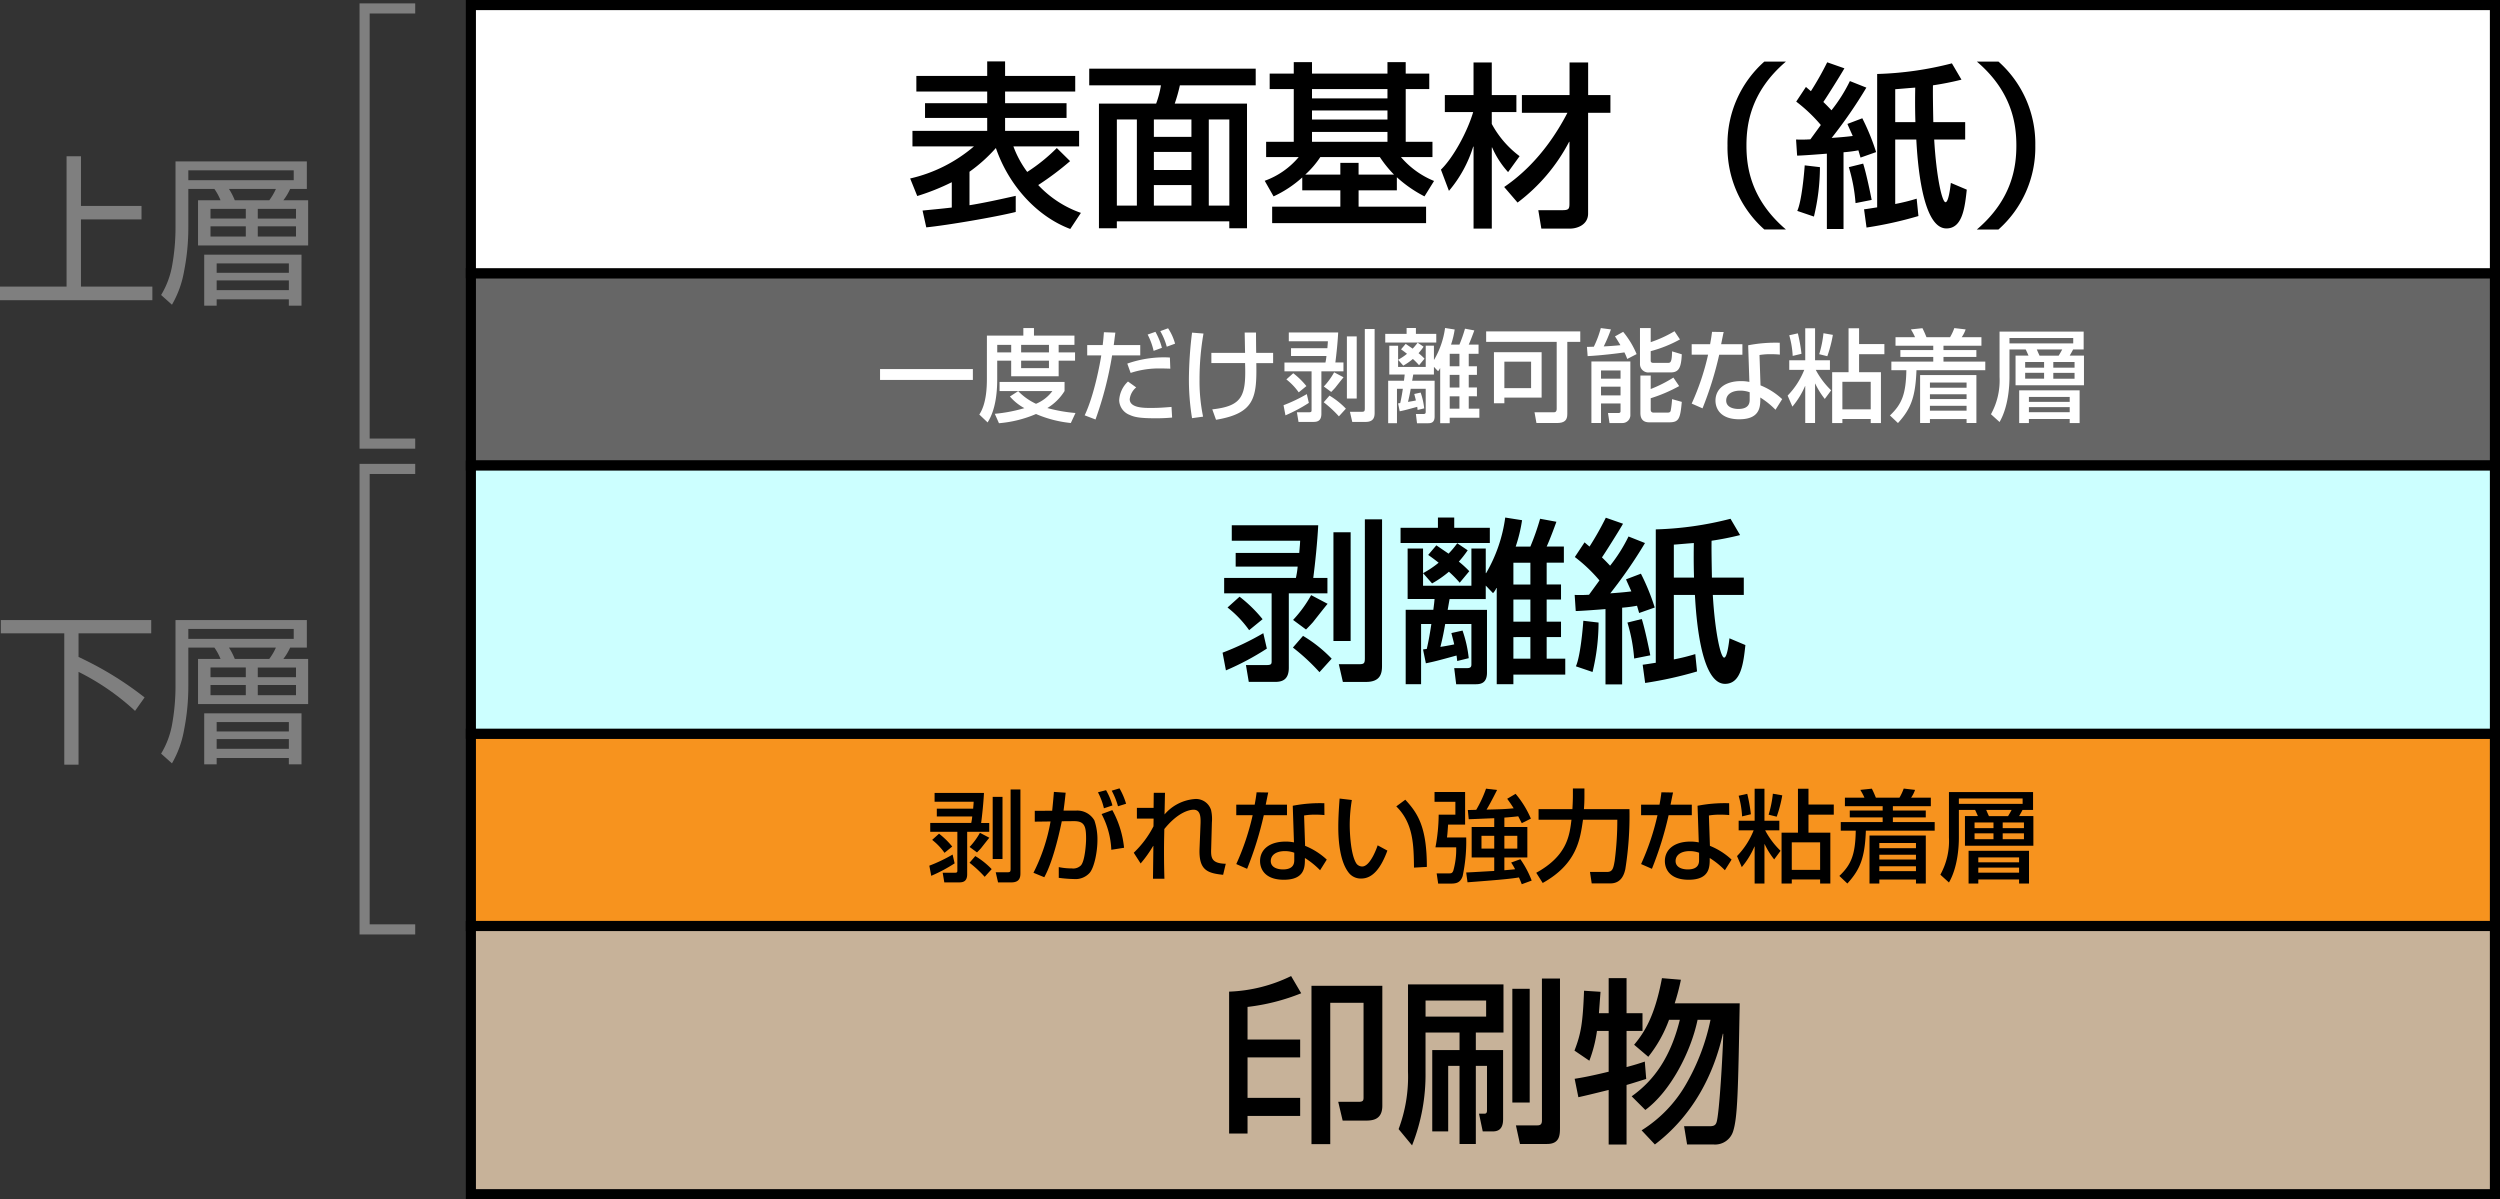
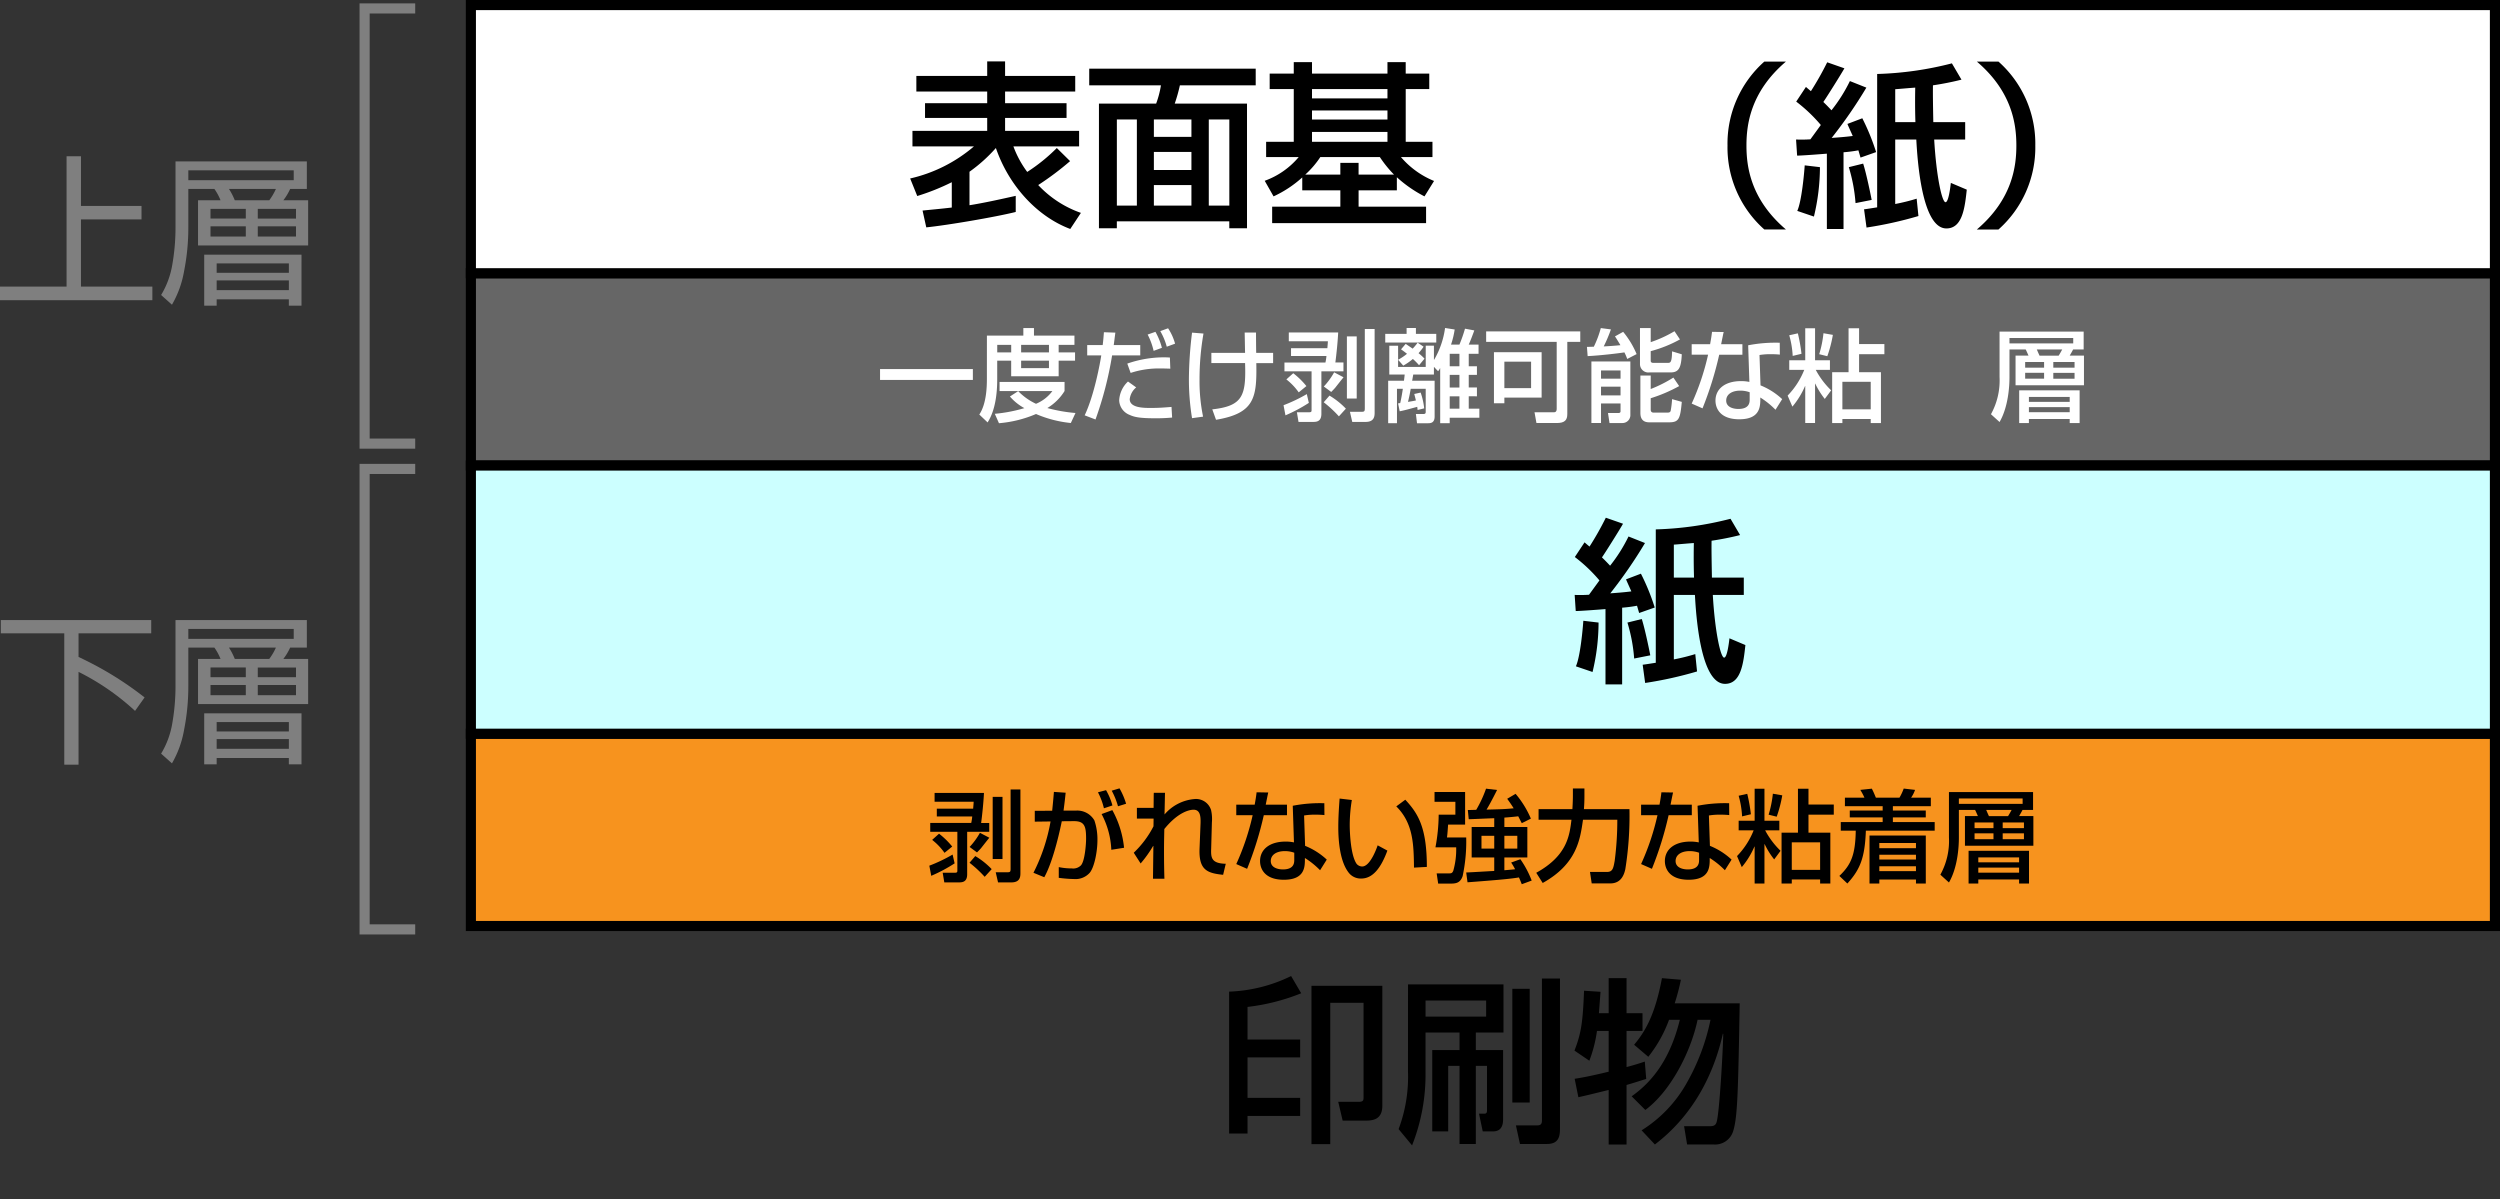
<svg xmlns="http://www.w3.org/2000/svg" viewBox="0 0 494.055 237">
  <rect x="0" y="0" width="494.055" height="237" fill="#333333" stroke="none" />
  <defs>
    <style>
      .cls-1 {
        fill: #666;
      }

      .cls-1, .cls-2, .cls-3, .cls-4, .cls-5 {
        stroke: #000;
      }

      .cls-1, .cls-2, .cls-3, .cls-4, .cls-5, .cls-7 {
        stroke-miterlimit: 10;
        stroke-width: 2px;
      }

      .cls-2 {
        fill: #f7931e;
      }

      .cls-3 {
        fill: #c7b299;
      }

      .cls-4 {
        fill: #cff;
      }

      .cls-5, .cls-8 {
        fill: #fff;
      }

      .cls-6 {
        fill: #7f7f7f;
      }

      .cls-7 {
        fill: none;
        stroke: #7f7f7f;
      }
    </style>
  </defs>
  <title>mekakushi-seal_2</title>
  <g id="イラスト">
    <rect class="cls-1" x="93.055" y="54" width="400" height="38" />
    <rect class="cls-2" x="93.055" y="145" width="400" height="38" />
-     <rect class="cls-3" x="93.055" y="183" width="400" height="53" />
    <rect class="cls-4" x="93.055" y="92" width="400" height="53" />
    <rect class="cls-5" x="93.055" y="1" width="400" height="53" />
  </g>
  <g id="テキストOL">
    <g>
      <path class="cls-6" d="M38.944,58.529H50.911v2.656H38.944V74.464H53.056v2.688H22.945V74.464H36.1V48.706h2.848Z" transform="translate(-22.945 -17.831)" />
      <path class="cls-6" d="M83.583,49.73V55.17H80.288a11.2,11.2,0,0,1-1.345,2.239h4.9v8.928H62.081V57.409h4.447a10.841,10.841,0,0,0-1.216-2.239H60.161v7.551a43.848,43.848,0,0,1-.832,8.672,20.038,20.038,0,0,1-2.4,6.655l-2.145-1.92A16.884,16.884,0,0,0,56.93,70.5a42.493,42.493,0,0,0,.7-7.776V49.73Zm-2.592,1.76H60.161v1.951h20.83Zm1.536,26.75h-2.5V76.992H65.761V78.24H63.3V68.161h19.23ZM71.521,59.105H64.545v1.92h6.976Zm0,3.456H64.545v2.016h6.976Zm8.511,7.327H65.761v1.855H80.031Zm0,3.359H65.761v1.92H80.031ZM76.16,57.409a11.643,11.643,0,0,0,1.312-2.239H68.192a13.366,13.366,0,0,1,1.152,2.239Zm5.279,1.7H73.888v1.92h7.552Zm0,3.456H73.888v2.016h7.552Z" transform="translate(-22.945 -17.831)" />
    </g>
    <polyline class="cls-7" points="82.055 1.669 72.055 1.669 72.055 87.669 82.055 87.669" />
    <g>
      <path class="cls-6" d="M52.831,140.368v2.623H38.465v4.672a66.163,66.163,0,0,1,13.055,8l-1.888,2.655a47.927,47.927,0,0,0-11.167-7.711v18.334H35.648v-25.95H23.105v-2.623Z" transform="translate(-22.945 -17.831)" />
      <path class="cls-6" d="M83.583,140.368v5.439H80.288a11.2,11.2,0,0,1-1.345,2.239h4.9v8.928H62.081v-8.928h4.447a10.841,10.841,0,0,0-1.216-2.239H60.161v7.551a43.848,43.848,0,0,1-.832,8.672,20.038,20.038,0,0,1-2.4,6.655l-2.145-1.92a16.884,16.884,0,0,0,2.145-5.631,42.493,42.493,0,0,0,.7-7.776v-12.99Zm-2.592,1.76H60.161v1.951h20.83Zm1.536,26.75h-2.5V167.63H65.761v1.248H63.3V158.8h19.23ZM71.521,149.743H64.545v1.92h6.976Zm0,3.456H64.545v2.016h6.976Zm8.511,7.327H65.761v1.855H80.031Zm0,3.359H65.761v1.92H80.031ZM76.16,148.047a11.643,11.643,0,0,0,1.312-2.239H68.192a13.366,13.366,0,0,1,1.152,2.239Zm5.279,1.7H73.888v1.92h7.552Zm0,3.456H73.888v2.016h7.552Z" transform="translate(-22.945 -17.831)" />
    </g>
    <polyline class="cls-7" points="82.055 92.669 72.055 92.669 72.055 183.669 82.055 183.669" />
    <g>
      <path d="M206.6,188.91a30.845,30.845,0,0,0,4.6-2.2l.4,1.74a30.494,30.494,0,0,1-4.621,2.461Zm1.48-9.722v-1.54h7.182c.06-.78.079-.86.1-1.381h-7.722v-1.74H217.4c-.1,1.961-.34,4.281-.56,5.941h1.6v1.74h-4.361v8.4c0,1.32-.7,1.6-1.52,1.6h-3l-.319-1.9h2.32c.54,0,.58-.12.58-.439v-7.662h-5.36v-1.74h8.1a9.639,9.639,0,0,0,.2-1.28Zm1.521,7.182a12.072,12.072,0,0,0-2.441-2.561l1.361-1.221a15.557,15.557,0,0,1,2.6,2.541Zm7.941,4.741a23.119,23.119,0,0,0-3-2.781l1.14-1.32a15.477,15.477,0,0,1,3.241,2.581Zm-2.98-5.9a13.863,13.863,0,0,0,2.04-2.8l1.86.98c-.279.319-1.42,1.78-1.66,2.08-.32.36-.561.6-.78.82Zm6.5,2.38h-1.94V175.308h1.94Zm3.541,2.821c0,.84-.181,1.8-1.8,1.8h-2.621l-.46-2h2.24c.6,0,.7-.08.7-.681V173.848h1.94Z" transform="translate(-22.945 -17.831)" />
      <path d="M233.542,174.487c-.18,1.761-.3,2.641-.42,3.541h2.4a3.906,3.906,0,0,1,3.7,1.94,11.555,11.555,0,0,1,.6,3.9c0,2.3-.62,5.361-1.521,6.441a3.765,3.765,0,0,1-3.1,1.24,26.26,26.26,0,0,1-3.021-.239V189.19a12.551,12.551,0,0,0,2.58.26,2.151,2.151,0,0,0,1.8-.6c.8-.88,1.021-4.321,1.021-5.261,0-2.5-.3-3.521-2.521-3.481l-2.281.021c-.18.9-1.56,7.661-3.46,11.063l-2.141-.881a36.294,36.294,0,0,0,3.381-10.142l-3.12.04v-2.141l3.439-.021c.2-1.92.261-2.721.341-3.721Zm7.562,3.081a13.246,13.246,0,0,0-1.18-3.161l1.6-.42a12.54,12.54,0,0,1,1.261,3.021Zm1.461,8.2a16.543,16.543,0,0,0-1.921-7.062l2.12-.78a19.373,19.373,0,0,1,2.32,7.442Zm1.32-8.6a14.69,14.69,0,0,0-1.24-3.081l1.54-.46a14.2,14.2,0,0,1,1.3,3.041Z" transform="translate(-22.945 -17.831)" />
      <path d="M250.941,175.268c0-.18,0-.34.02-.76h2.221c-.02.2-.02.6-.1,4.28a8.742,8.742,0,0,1,6.1-3.061,3.122,3.122,0,0,1,3.1,2.2,8.119,8.119,0,0,1,.159,2.461l-.139,5.081c-.061,1.761-.061,3,2.88,3.061l-.521,2.181c-3.221-.32-4.82-1-4.66-5.181l.2-5.021c.041-1.32-.06-2.66-1.38-2.66-.94,0-3.181.6-5.781,3.82-.021,1.221-.06,2.44-.06,4.261,0,2.461.039,4.241.08,5.562H250.8l.079-6.462-.039-.04a23.436,23.436,0,0,1-2.48,3.481L247,186.35a19.548,19.548,0,0,0,3.9-5.221l.021-1.521h-3.3v-2.12h3.3Z" transform="translate(-22.945 -17.831)" />
      <path d="M273.582,174.447c-.04.1-.34,1.6-.5,2.4h4.2v2.081H272.7a68.439,68.439,0,0,1-3.3,10.6l-2.141-.939a48.894,48.894,0,0,0,3.241-9.662h-3.241v-2.081H270.9c.181-1,.261-1.48.38-2.44Zm11.1,4.461a16.888,16.888,0,0,0-1.721-.08,13.11,13.11,0,0,0-2.3.16l.2,6a13.823,13.823,0,0,1,4.281,2.721l-1.32,2.1a16.308,16.308,0,0,0-3-2.42v.18c0,1.561,0,4.121-4.162,4.121-3.9,0-4.7-2.3-4.7-3.681,0-2.341,1.921-3.861,5.041-3.861a7.629,7.629,0,0,1,1.66.16l-.239-7.241a28.114,28.114,0,0,1,6.24-.5Zm-5.962,7.441a5.4,5.4,0,0,0-1.859-.319c-1.66,0-2.781.74-2.781,1.96,0,1.4,1.58,1.66,2.4,1.66,2.24,0,2.24-1.36,2.24-1.9Z" transform="translate(-22.945 -17.831)" />
      <path d="M290.1,175.928a30.981,30.981,0,0,0-.42,4.841c0,1.921.24,6.222,1.38,7.8a1.458,1.458,0,0,0,1.08.5c1.661,0,2.981-3.94,3.062-4.181l1.92,1.04c-1.26,3.421-2.881,5.521-5.161,5.521a3,3,0,0,1-2.421-1.08c-1.78-2.181-2.12-6.262-2.12-9.082,0-2.16.18-4.581.26-5.642Zm12.282,13.363c-.06-4.5-.12-8.763-3.5-12.1l1.781-1.32c2.5,2.7,4.26,5.421,4.26,13.282Z" transform="translate(-22.945 -17.831)" />
      <path d="M306.44,174.348h6.042v6.441h-3.361c-.12,1.74-.141,1.94-.221,2.54h3.8a32.849,32.849,0,0,1-.7,7.622c-.5,1.5-1.5,1.5-2.6,1.5H307.16l-.3-2.021h2.4c.439,0,.66,0,.88-.5a15.382,15.382,0,0,0,.58-4.641h-4.1a36.022,36.022,0,0,0,.64-6.462h3.3v-2.54H306.44Zm11.8,5.181c-.74.021-4.2.181-5.041.2l-.181-1.82c.4,0,1.041-.021,1.66-.04a23.484,23.484,0,0,0,1.941-4.181l2.18.26c-1.02,2.04-1.66,3.181-2.08,3.881,3.16-.08,3.761-.1,5.361-.26-.439-.7-.8-1.221-1.28-1.881l1.66-.98a19.214,19.214,0,0,1,3.021,4.9l-1.8.9-.7-1.36c-.76.1-1.94.2-2.74.26v1.86h4.541v6.021h-4.541v2.521c.5-.04,1.479-.12,2.119-.2a11.452,11.452,0,0,0-.779-1.32l1.82-.66a19.176,19.176,0,0,1,2.24,4.222l-1.961.72c-.219-.561-.359-.9-.56-1.34-1.341.22-2.94.42-10.162.96l-.26-1.94c.8-.021,4.641-.26,5.541-.3V187.29h-4.461v-6.021h4.461Zm-2.521,3.48v2.521h2.521v-2.521Zm4.521,0v2.521H322.8v-2.521Z" transform="translate(-22.945 -17.831)" />
      <path d="M326.541,190.311c6.1-3.36,6.581-7.341,6.961-10.482H327v-2.1h6.682c.021-.221.1-1.641.1-2.641v-1.44h2.28v1.54c0,.96-.04,1.761-.1,2.541h9a66.912,66.912,0,0,1-.82,11.882c-.18.761-.66,2.8-2.941,2.8h-3.7l-.34-2.261H340.5c1.141,0,1.279-.72,1.54-2.18a62.051,62.051,0,0,0,.521-8.143h-6.781c-.561,3.921-1.221,8.742-7.963,12.5Z" transform="translate(-22.945 -17.831)" />
      <path d="M353.582,174.447c-.04.1-.34,1.6-.5,2.4h4.2v2.081H352.7a68.439,68.439,0,0,1-3.3,10.6l-2.141-.939a48.894,48.894,0,0,0,3.241-9.662h-3.241v-2.081H350.9c.181-1,.261-1.48.38-2.44Zm11.1,4.461a16.888,16.888,0,0,0-1.721-.08,13.11,13.11,0,0,0-2.3.16l.2,6a13.823,13.823,0,0,1,4.281,2.721l-1.32,2.1a16.308,16.308,0,0,0-3-2.42v.18c0,1.561,0,4.121-4.162,4.121-3.9,0-4.7-2.3-4.7-3.681,0-2.341,1.921-3.861,5.041-3.861a7.629,7.629,0,0,1,1.66.16l-.239-7.241a28.114,28.114,0,0,1,6.24-.5Zm-5.962,7.441a5.4,5.4,0,0,0-1.859-.319c-1.66,0-2.781.74-2.781,1.96,0,1.4,1.58,1.66,2.4,1.66,2.24,0,2.24-1.36,2.24-1.9Z" transform="translate(-22.945 -17.831)" />
      <path d="M369.7,185.13h-.04a16.224,16.224,0,0,1-2.5,4.061l-.939-2.181a15.477,15.477,0,0,0,3.281-5.081h-2.961v-1.9h3.16v-6.321h1.94v6.321h2.94v1.9h-2.8a16.011,16.011,0,0,0,3.041,4.041l-1.26,1.7a15.308,15.308,0,0,1-1.881-3.021h-.04v7.782H369.7Zm-1.46-10.423a33.272,33.272,0,0,1,.72,4.041l-1.74.42a18.111,18.111,0,0,0-.68-4.08Zm6.921.3a25.39,25.39,0,0,1-1.1,4.221l-1.6-.4a21.513,21.513,0,0,0,.841-4.141Zm3.1-1.3h2.08v3.121h5v2h-5v3.561h4.32v10.043h-2.02v-.8h-5.6v.8h-2.021V182.389h3.241Zm-1.221,10.582v5.441h5.6v-5.441Z" transform="translate(-22.945 -17.831)" />
      <path d="M387.541,175.468H391.4a11.725,11.725,0,0,0-.82-1.54l2.279-.24c.261.479.66,1.42.8,1.78h4.661a10.265,10.265,0,0,0,.84-1.8l2.241.261a6.2,6.2,0,0,1-.781,1.54h3.9v1.681h-7.5v.859h6.5v1.36h-6.5v.921h8.262v1.7h-13.6c-.2,5.281-1.08,7.621-3.66,10.442l-1.581-1.5c2.341-2.22,3.161-4.2,3.241-8.941h-2.961v-1.7H395v-.921h-6.5v-1.36H395v-.859h-7.461Zm15.983,7.481v9.482h-1.94v-.78h-7.242v.78H392.4v-9.482Zm-9.183,1.48v1.021h7.242V184.43Zm0,2.32v.94h7.242v-.94Zm0,2.28v.961h7.242v-.961Z" transform="translate(-22.945 -17.831)" />
      <path d="M408.1,174.367h16.623v3.521h-2.08c-.121.24-.42.78-.681,1.221h2.821v5.861H411.262v-5.861h2.561c-.381-.86-.42-.96-.561-1.221h-3.2v5.462c0,1.88-.24,5.9-1.96,8.882l-1.7-1.541a13.807,13.807,0,0,0,1.7-7.341Zm1.96,1.261v1.06h12.6v-1.06Zm13.862,10.342v6.462h-1.96v-.8H413.9v.8h-1.92V185.97Zm-10.762-5.6v1.12h3.74v-1.12Zm0,2.14v1.16h3.74v-1.16Zm.74,4.762v.979h8.062v-.979Zm0,2.021v1h8.062v-1Zm1.561-11.4c.3.7.34.78.539,1.221h3.781c.16-.24.561-.94.7-1.221Zm3.26,2.481v1.12h4.2v-1.12Zm0,2.14v1.16h4.2v-1.16Z" transform="translate(-22.945 -17.831)" />
    </g>
    <g>
      <path d="M269.486,241.84h-3.641V213.8a30.268,30.268,0,0,0,12.252-3.08l1.994,3.4a40.786,40.786,0,0,1-10.605,2.7v6.44h10.4v3.535h-10.4V234.8h10.4v3.57h-10.4Zm26.638-29.193v23.7c0,2.94-2.171,2.94-3.466,2.94h-4.375l-.875-3.71h4.025c.945,0,.98-.315.98-.945V216.007h-6.581v27.933h-3.71V212.646Z" transform="translate(-22.945 -17.831)" />
      <path d="M301.2,212.366h18.867v9.521H314.6v3.465h5.391v13.477c0,.806,0,2.591-1.994,2.591h-2.031l-.734-3.5h1.085c.42,0,.49-.314.49-.63v-8.821H314.6v15.438h-3.22V228.468h-2.24V241.42h-3.15V225.353h5.391v-3.465h-6.721v7.806A37.944,37.944,0,0,1,302,244.185l-2.66-3.22a29.382,29.382,0,0,0,1.854-11.377Zm3.466,3.186v3.186h11.972v-3.186Zm17.151-2.311h3.431v22.473h-3.431Zm5.846-2.03h3.57v29.368c0,1.471,0,3.326-2.555,3.326h-5.355l-.8-3.676h4.27c.735,0,.875-.42.875-1.015Z" transform="translate(-22.945 -17.831)" />
      <path d="M338.541,221.572a26.5,26.5,0,0,1-1.506,5.881l-2.939-2c1.295-3.36,1.645-5.426,1.891-11.831l3.255.21-.315,4.235h1.926v-6.931h3.535v6.931h3.15v3.5h-3.15v7.141c1.82-.489,2.45-.7,3.605-1.085l.279,3.431c-2.275.7-2.765.875-3.885,1.19V244.01h-3.535V233.229c-3.4.84-4.551,1.12-5.986,1.436l-.734-3.641c1.33-.21,2.975-.49,6.721-1.4v-8.051Zm8.82,19.638a25.983,25.983,0,0,0,8.892-9.312,42.444,42.444,0,0,0,4.726-12.531h-2.556c-1.33,6.371-5.355,14.142-10.325,17.817l-2.7-2.7c4.515-3.186,7.735-7.876,9.521-15.122h-2.136a25.894,25.894,0,0,1-4.1,7.315l-2.8-2.38c2.1-2.521,4.1-5.705,5.5-13.161l3.746.314a43.6,43.6,0,0,1-1.225,4.656h12.846c-.314,17.432-.42,22.507-1.295,25.272a3.732,3.732,0,0,1-3.886,2.625h-5.216l-.595-3.605h4.8c.77,0,1.365,0,1.609-.77.561-1.575,1.261-13.932,1.33-17.467l-.069-.07c-1.82,8.19-5.985,16.241-13.441,21.912Z" transform="translate(-22.945 -17.831)" />
    </g>
    <g>
-       <path d="M264.551,146.814a54.154,54.154,0,0,0,8.051-3.851l.7,3.045a53.357,53.357,0,0,1-8.086,4.306Zm2.59-17.012v-2.7h12.566c.105-1.365.141-1.506.176-2.416H266.371v-3.045h17.082c-.176,3.431-.6,7.491-.98,10.4h2.8v3.045h-7.631v14.7c0,2.311-1.226,2.8-2.661,2.8H269.73l-.56-3.325h4.061c.945,0,1.015-.21,1.015-.771V135.088h-9.381v-3.045h14.177a16.948,16.948,0,0,0,.351-2.24Zm2.66,12.566a21.177,21.177,0,0,0-4.27-4.48l2.38-2.136a27.224,27.224,0,0,1,4.55,4.445Zm13.9,8.3a40.455,40.455,0,0,0-5.25-4.866l2-2.31A27.038,27.038,0,0,1,286.113,148Zm-5.215-10.326a24.375,24.375,0,0,0,3.57-4.9l3.255,1.715c-.489.56-2.485,3.115-2.905,3.641-.561.63-.98,1.05-1.365,1.435Zm11.376,4.165h-3.4V123.012h3.4Zm6.2,4.936c0,1.47-.315,3.15-3.15,3.15h-4.585l-.8-3.5h3.92c1.05,0,1.225-.141,1.225-1.19V120.456h3.4Z" transform="translate(-22.945 -17.831)" />
-       <path d="M304.171,131.1a18.915,18.915,0,0,0,3.081-2.065c-1.156-.91-1.436-1.085-2.066-1.54L306.8,125.6l2.414,1.646a18.385,18.385,0,0,0,1.751-2.1H299.726v-3.01h7.386v-2.03h3.221v2.03h7.035v3.01h-6.405v.07l2.03,1.365a21.389,21.389,0,0,1-1.75,2.24,19.91,19.91,0,0,1,2.064,1.891l-1.89,2.274a21.935,21.935,0,0,0-2.136-2.17,20.938,20.938,0,0,1-3.325,2.311l-1.785-2.03v2.485h9.556v-7.351h2.836V131.1h.07a29.674,29.674,0,0,0,3.779-10.991l3.326.525a29.9,29.9,0,0,1-1.26,5.215h2.9a48.542,48.542,0,0,0,1.926-5.5l3.221.595c-.28.806-1.365,3.711-1.926,4.9H332v3.186h-3.4v4.306h2.836v2.976H328.6v4.375h2.836v3.046H328.6V148h3.676v3.15H322.023v1.891h-3.291V134.038h-.07a3.721,3.721,0,0,1-.664,1.015l-1.436-1.5v2.66h-7.141c-.07.315-.315,1.785-.385,2.136h7.771v12.391c0,2.03-1.155,2.311-2.206,2.311h-3.885l-.385-3.186h2.555c.771,0,.84-.35.84-.735v-7.98h-5.18c-.245,1.4-.455,2.556-.945,4.516.07,0,1.785-.28,2.73-.49-.141-.665-.245-.98-.561-2.24l2.205-.49A24.083,24.083,0,0,1,313.2,147.9l-2.275.56c-.069-.524-.069-.7-.14-1.085-3.955,1.085-4.376,1.19-6.057,1.54l-.56-2.729a5.906,5.906,0,0,1,.735-.105c.385-1.646.665-3.29.91-4.936h-2.03v11.9H300.74v-14.7H306.2c.141-1.016.21-1.646.245-2.136h-5.32v-9.976h3.045Zm17.853-2.065v4.306h3.359v-4.306Zm0,7.281v4.375h3.359v-4.375Zm0,7.421V148h3.359v-4.27Z" transform="translate(-22.945 -17.831)" />
      <path d="M339.031,132.533a30.566,30.566,0,0,0-4.865-4.621l1.925-2.905c.14.14.806.7.979.84a59.9,59.9,0,0,0,3.221-5.705l3.4,1.19c-.84,1.47-3.64,5.915-4.165,6.65.314.314.664.63,1.609,1.645a31.067,31.067,0,0,0,3.641-5.775l3.256,1.295a92.638,92.638,0,0,1-6.861,9.941c1.365-.1,2.836-.21,4.166-.385-.351-.806-.91-2-1.051-2.381l2.94-1.12a43.825,43.825,0,0,1,2.73,6.687l-3.08,1.085-.421-1.436a26.892,26.892,0,0,1-2.939.385V153.08h-3.291V138.2c-.875.07-4.9.385-5.88.385l-.21-3.185a26.694,26.694,0,0,0,2.835-.035Zm-.176,8.33a41.755,41.755,0,0,1-1.189,9.767l-3.291-1.12c.875-1.926,1.365-7.421,1.471-9Zm8.541-.7c.631,1.961,1.471,6.056,1.681,7.176l-3.186.631a32.463,32.463,0,0,0-1.33-7.106Zm20.478,5.146c-.385,3.536-.84,7.666-4.025,7.666-4.9,0-5.741-13.756-5.95-17.571h-4.166v12.741a39.243,39.243,0,0,0,4.236-1.051l.35,3.431a76.175,76.175,0,0,1-10.256,2.275l-.49-3.605c.42-.035,2.311-.35,2.59-.385V122.451a66.2,66.2,0,0,0,14.771-2.1l1.891,3.221a56.987,56.987,0,0,1-5.636,1.119c-.035,1.961.035,5.216.069,7.281h6.3V135.4h-6.125c.42,7.28,1.54,12.391,2.24,12.391.595,0,.945-2.87,1.05-3.815Zm-14.142-13.336h3.99c-.035-1.19-.1-3.325-.035-6.826-.664.035-3.359.28-3.955.315Z" transform="translate(-22.945 -17.831)" />
    </g>
    <g>
      <path d="M234.454,63.08c-6.616-2.485-12.182-8.646-14.7-16a30.678,30.678,0,0,1-5.215,4.69V58.39c2.835-.455,5.846-1.12,9.136-1.855V59.72c-4.061,1.015-13.546,2.625-17.677,3.045l-.735-3.325c1.75-.175,3.675-.35,5.776-.595V53.839a44.166,44.166,0,0,1-6.826,2.73l-1.4-3.466a29.437,29.437,0,0,0,12.6-6.335H203.266V43.688h14.771V41.133H205.751V38.228h12.286V35.917h-14v-3.08h14v-2.87h3.535v2.87h13.861v3.08H221.572v2.311h12.146v2.905H221.572v2.555H236.2v3.081H223.218a19.975,19.975,0,0,0,2.729,5.04,34.711,34.711,0,0,0,5.846-4.726l2.626,2.591a58.225,58.225,0,0,1-6.3,4.726,21.068,21.068,0,0,0,8.437,5.5Z" transform="translate(-22.945 -17.831)" />
      <path d="M238.2,31.4h32.9v3.29H256.117A32.508,32.508,0,0,1,255.1,38.3h14.281V62.939h-3.5V61.574H243.656v1.365h-3.535V38.3h11.306a18.808,18.808,0,0,0,.945-3.605H238.2Zm5.461,10.046V58.459h3.955V41.447Zm7.315,0v3.431h7.421V41.447Zm0,6.406v3.57h7.421v-3.57Zm0,6.546v4.06h7.421V54.4Zm10.852-12.952V58.459h4.06V41.447Z" transform="translate(-22.945 -17.831)" />
      <path d="M280.3,52.894a22.523,22.523,0,0,1-5.67,3.746l-1.75-3.081a15.731,15.731,0,0,0,6.721-4.69H273.16v-3.01h5.461V35.427h-4.76V32.382h4.76V30.106h3.605v2.275h14.912V30.106h3.605v2.275H305.4v3.045h-4.654V45.858h5.285v3.01H299.8a17.064,17.064,0,0,0,6.545,4.726l-1.89,3.046a25.09,25.09,0,0,1-5.461-3.781v2.591h-7.561v3.22H304.77v3.256H274.351V58.669h13.477v-3.22H280.3Zm7.526-.56V50.023h3.605v2.311h7a23.135,23.135,0,0,1-2.8-3.466H283.871a18.225,18.225,0,0,1-2.975,3.466Zm-5.6-16.907v1.855h14.912V35.427Zm0,4.235v1.785h14.912V39.662Zm0,4.235v1.961h14.912V43.9Z" transform="translate(-22.945 -17.831)" />
-       <path d="M307.705,51.354c2.486-2.415,5.251-7.561,6.371-11.376h-5.6v-3.36h5.671v-6.44h3.605v6.44h4.865v3.36h-4.865v2.345a19.514,19.514,0,0,0,5.5,6.371l-2.275,3.15a17.884,17.884,0,0,1-3.149-4.865h-.07V63.01h-3.605V46.8h-.07a24.84,24.84,0,0,1-4.795,8.751Zm12.5,3.431c1.961-1.365,7.7-5.391,12.5-14.667h-9v-3.5h9.416v-6.44h3.675v6.44H341.2v3.5h-4.411V60.034c0,2.171-2.064,2.976-3.605,2.976h-5.635l-.6-3.641h4.656c1.295,0,1.5-.175,1.5-1.295V45.858h-.069a35.622,35.622,0,0,1-10.187,12.006Z" transform="translate(-22.945 -17.831)" />
      <path d="M375.889,30c-7.07,6.021-7.806,12.566-7.806,16.592s.735,10.571,7.806,16.592h-4.27a21.667,21.667,0,0,1-7.281-16.592A21.671,21.671,0,0,1,371.619,30Z" transform="translate(-22.945 -17.831)" />
      <path d="M382.781,42.533a30.566,30.566,0,0,0-4.865-4.621l1.925-2.905c.14.14.806.7.979.84a59.9,59.9,0,0,0,3.221-5.705l3.4,1.19c-.84,1.47-3.64,5.915-4.165,6.65.314.314.664.63,1.609,1.645a31.067,31.067,0,0,0,3.641-5.775l3.256,1.295a92.638,92.638,0,0,1-6.861,9.941c1.365-.1,2.836-.21,4.166-.385-.351-.806-.91-2-1.051-2.381l2.94-1.12a43.825,43.825,0,0,1,2.73,6.687l-3.08,1.085-.421-1.436a26.892,26.892,0,0,1-2.939.385V63.08h-3.291V48.2c-.875.07-4.9.385-5.88.385l-.21-3.185a26.694,26.694,0,0,0,2.835-.035Zm-.176,8.33a41.755,41.755,0,0,1-1.189,9.767l-3.291-1.12c.875-1.926,1.365-7.421,1.471-9Zm8.541-.7c.631,1.961,1.471,6.056,1.681,7.176l-3.186.631a32.463,32.463,0,0,0-1.33-7.106Zm20.478,5.146c-.385,3.536-.84,7.666-4.025,7.666-4.9,0-5.741-13.756-5.95-17.571h-4.166V58.145a39.243,39.243,0,0,0,4.236-1.051l.35,3.431A76.175,76.175,0,0,1,391.813,62.8l-.49-3.605c.42-.035,2.311-.35,2.59-.385V32.451a66.2,66.2,0,0,0,14.771-2.1l1.891,3.221a56.987,56.987,0,0,1-5.636,1.119c-.035,1.961.035,5.216.069,7.281h6.3V45.4h-6.125c.42,7.28,1.54,12.391,2.24,12.391.595,0,.945-2.87,1.05-3.815ZM397.482,41.973h3.99c-.035-1.19-.1-3.325-.035-6.826-.664.035-3.359.28-3.955.315Z" transform="translate(-22.945 -17.831)" />
      <path d="M413.615,63.185c7.071-6.021,7.807-12.566,7.807-16.592s-.735-10.57-7.807-16.592h4.271a21.677,21.677,0,0,1,7.28,16.592,21.674,21.674,0,0,1-7.28,16.592Z" transform="translate(-22.945 -17.831)" />
    </g>
    <g>
      <path class="cls-8" d="M196.861,90.769h18.344v2.141H196.861Z" transform="translate(-22.945 -17.831)" />
      <path class="cls-8" d="M217.98,84.147h7.2v-1.48h2.1v1.48h8v1.841h-3.121v1.48h3.24v1.64h-3.24v3.081h-9.383V89.108h-2.76v3.641c0,2.961-.4,6.222-1.9,8.562l-1.641-1.561c1.42-2.1,1.5-5.521,1.5-7.042Zm6.182,10.982a11.918,11.918,0,0,0,3.521,2.5,7.676,7.676,0,0,0,3.24-2.521H220.481v-1.8h12.843v1.8a10.138,10.138,0,0,1-3.4,3.36,30.5,30.5,0,0,0,5.561.98l-.92,1.98a23.311,23.311,0,0,1-6.881-1.78,23.5,23.5,0,0,1-7.322,1.82l-.82-1.86a30,30,0,0,0,5.842-1.121,10.1,10.1,0,0,1-2.861-2.3Zm-4.141-9.142v1.48h2.76v-1.48Zm4.721,0v1.48h5.5v-1.48Zm0,3.12v1.48h5.5v-1.48Z" transform="translate(-22.945 -17.831)" />
      <path class="cls-8" d="M243.362,83.567c-.16,1.24-.22,1.761-.32,2.461h5.241v2.04h-5.562a70.587,70.587,0,0,1-3.28,12.663l-2.141-.82c1.92-4.041,3.061-10.423,3.281-11.843H237.8v-2.04h3.061c.141-1.12.18-1.78.24-2.541Zm4.12,10.822a3.573,3.573,0,0,0-1.279,2.32c0,1.74,2.78,1.74,4.16,1.74,1.621,0,2.581-.079,4.1-.2l.119,2.1a32.491,32.491,0,0,1-3.42.141c-2.98,0-4.061-.24-4.961-.66a3.211,3.211,0,0,1-2.081-2.881,5.471,5.471,0,0,1,1.741-3.721Zm6.742-3.7c-.58-.021-1.121-.04-1.92-.04a17.788,17.788,0,0,0-5.922.88l-.66-1.841A22.006,22.006,0,0,1,253,88.448c.44,0,.74.021,1.141.04Zm-3.3-3.521a13.333,13.333,0,0,0-1.18-3.221l1.539-.54a13.111,13.111,0,0,1,1.281,3.161Zm2.6-.82a12.9,12.9,0,0,0-1.28-3.08l1.54-.561a10.344,10.344,0,0,1,1.38,3.041Z" transform="translate(-22.945 -17.831)" />
      <path class="cls-8" d="M260.781,83.747A52.141,52.141,0,0,0,260,92.77a34.645,34.645,0,0,0,.7,7.4l-2.18.3a47.257,47.257,0,0,1-.621-7.861,77.641,77.641,0,0,1,.621-9.042ZM269,87.568c-.021-.66-.061-3.421-.08-4.021h2.24c0,.66.02,3.54.039,4.021h3.342v2.021h-3.321c.12,6.8-.3,9.922-7.962,11.2l-.74-2.061c6.082-.66,6.682-2.761,6.482-9.142h-6.662V87.568Z" transform="translate(-22.945 -17.831)" />
      <path class="cls-8" d="M276.6,97.91a30.845,30.845,0,0,0,4.6-2.2l.4,1.74a30.494,30.494,0,0,1-4.621,2.461Zm1.48-9.722v-1.54h7.182c.06-.78.079-.86.1-1.381h-7.722v-1.74H287.4c-.1,1.961-.34,4.281-.56,5.941h1.6v1.74h-4.361v8.4c0,1.32-.7,1.6-1.52,1.6h-3l-.319-1.9h2.32c.54,0,.58-.12.58-.439V91.209h-5.36v-1.74h8.1a9.639,9.639,0,0,0,.2-1.28ZM279.6,95.37a12.072,12.072,0,0,0-2.441-2.561l1.361-1.221a15.557,15.557,0,0,1,2.6,2.541Zm7.941,4.741a23.119,23.119,0,0,0-3-2.781l1.14-1.32a15.477,15.477,0,0,1,3.241,2.581Zm-2.98-5.9a13.863,13.863,0,0,0,2.04-2.8l1.86.98c-.279.319-1.42,1.78-1.66,2.08-.32.36-.561.6-.78.82Zm6.5,2.38h-1.94V84.308h1.94Zm3.541,2.821c0,.84-.181,1.8-1.8,1.8h-2.621l-.46-2h2.24c.6,0,.7-.08.7-.681V82.848h1.94Z" transform="translate(-22.945 -17.831)" />
      <path class="cls-8" d="M299.241,88.929A10.833,10.833,0,0,0,301,87.748c-.66-.52-.82-.62-1.181-.88l.921-1.08,1.379.94a10.63,10.63,0,0,0,1-1.2H296.7V83.808h4.221v-1.16h1.84v1.16h4.021v1.721h-3.661v.04l1.16.779a12.254,12.254,0,0,1-1,1.28,11.521,11.521,0,0,1,1.181,1.081l-1.081,1.3a12.461,12.461,0,0,0-1.22-1.24,12,12,0,0,1-1.9,1.32l-1.021-1.16v1.42H304.7v-4.2h1.62v2.78h.041a16.978,16.978,0,0,0,2.16-6.281l1.9.3a16.9,16.9,0,0,1-.721,2.98h1.66a27.512,27.512,0,0,0,1.1-3.141l1.841.34c-.16.461-.78,2.121-1.1,2.8h1.94v1.82H313.2v2.461h1.62v1.7H313.2v2.5h1.62v1.74H313.2v2.44h2.1v1.8h-5.861v1.081h-1.881V90.609h-.039a2.182,2.182,0,0,1-.381.58l-.82-.86V91.85h-4.08c-.041.18-.18,1.02-.221,1.22h4.441v7.082c0,1.16-.66,1.32-1.26,1.32h-2.221l-.221-1.82h1.461c.439,0,.479-.2.479-.421V94.67h-2.96c-.141.8-.261,1.46-.541,2.58.041,0,1.021-.159,1.561-.279-.08-.381-.14-.561-.32-1.28l1.261-.28a13.806,13.806,0,0,1,.7,3.12l-1.3.32c-.039-.3-.039-.4-.08-.62-2.26.62-2.5.681-3.461.88l-.319-1.56a3.379,3.379,0,0,1,.42-.061c.22-.94.38-1.88.521-2.82h-1.16v6.8h-1.74v-8.4h3.12c.08-.58.12-.94.14-1.22H297.5v-5.7h1.74Zm10.2-1.181v2.461h1.92V87.748Zm0,4.161v2.5h1.92v-2.5Zm0,4.241v2.44h1.92V96.15Z" transform="translate(-22.945 -17.831)" />
      <path class="cls-8" d="M316.641,83.327h18.6v2.061h-2.561V99.651c0,1.18-.479,1.78-2.1,1.78h-4l-.379-2.121h3.86c.36,0,.521-.26.521-.64V85.388H316.641Zm10.963,4.1V96.41h-7.362v1.12h-2.06v-10.1Zm-7.362,1.88V94.53h5.281V89.309Z" transform="translate(-22.945 -17.831)" />
      <path class="cls-8" d="M344.522,88.769a11.148,11.148,0,0,0-.56-1.3c-1.241.2-4.8.62-7.262.739l-.141-1.82,1.36-.04a19.908,19.908,0,0,0,1.38-3.681l2,.261a29.482,29.482,0,0,1-1.421,3.36c.561-.021,1.921-.1,3.3-.24-.66-1.1-.8-1.32-1.08-1.74l1.621-.9a17.68,17.68,0,0,1,2.66,4.4Zm-7.081.5h7.7V99.791a1.564,1.564,0,0,1-1.541,1.641h-2.58l-.3-1.98h2.06c.221,0,.421-.08.421-.341V97.57h-3.86v3.861h-1.9Zm1.9,1.78v1.62h3.86v-1.62Zm0,3.2v1.72h3.86V94.25Zm9.821-11.583v2.781a24.173,24.173,0,0,0,4.7-2.161l1.08,1.621a25.163,25.163,0,0,1-5.781,2.32v1.86c0,.14,0,.46.54.46h2.761c.6,0,.88-.021.921-2.28l1.92.58c-.12,2.641-.58,3.58-2.181,3.58h-4.181a1.656,1.656,0,0,1-1.9-1.7V82.667Zm-2.04,9.382h2.04V94.71a26.034,26.034,0,0,0,4.481-2.261l1.141,1.681a29.952,29.952,0,0,1-5.622,2.4v2.24c0,.48.28.6.561.6h2.74c.261,0,.54-.021.64-.341a17.376,17.376,0,0,0,.281-2.32l1.92.54c-.3,3.321-.561,4.041-2.48,4.041h-3.961c-1.44,0-1.74-.96-1.74-1.84Z" transform="translate(-22.945 -17.831)" />
      <path class="cls-8" d="M363.582,83.447c-.04.1-.34,1.6-.5,2.4h4.2v2.081H362.7a68.439,68.439,0,0,1-3.3,10.6l-2.141-.939a48.894,48.894,0,0,0,3.241-9.662h-3.241V85.848H360.9c.181-1,.261-1.48.38-2.44Zm11.1,4.461a16.888,16.888,0,0,0-1.721-.08,13.11,13.11,0,0,0-2.3.16l.2,6a13.823,13.823,0,0,1,4.281,2.721l-1.32,2.1a16.308,16.308,0,0,0-3-2.42v.18c0,1.561,0,4.121-4.162,4.121-3.9,0-4.7-2.3-4.7-3.681,0-2.341,1.921-3.861,5.041-3.861a7.629,7.629,0,0,1,1.66.16l-.239-7.241a28.114,28.114,0,0,1,6.24-.5Zm-5.962,7.441a5.4,5.4,0,0,0-1.859-.319c-1.66,0-2.781.74-2.781,1.96,0,1.4,1.58,1.66,2.4,1.66,2.24,0,2.24-1.36,2.24-1.9Z" transform="translate(-22.945 -17.831)" />
      <path class="cls-8" d="M379.7,94.13h-.04a16.224,16.224,0,0,1-2.5,4.061l-.939-2.181a15.477,15.477,0,0,0,3.281-5.081h-2.961v-1.9h3.16V82.707h1.94v6.321h2.94v1.9h-2.8a16.011,16.011,0,0,0,3.041,4.041l-1.26,1.7a15.308,15.308,0,0,1-1.881-3.021h-.04v7.782H379.7Zm-1.46-10.423a33.272,33.272,0,0,1,.72,4.041l-1.74.42a18.111,18.111,0,0,0-.68-4.08Zm6.921.3a25.39,25.39,0,0,1-1.1,4.221l-1.6-.4a21.513,21.513,0,0,0,.841-4.141Zm3.1-1.3h2.08v3.121h5v2h-5v3.561h4.32v10.043h-2.02v-.8h-5.6v.8h-2.021V91.389h3.241Zm-1.221,10.582V98.73h5.6V93.289Z" transform="translate(-22.945 -17.831)" />
-       <path class="cls-8" d="M397.541,84.468H401.4a11.725,11.725,0,0,0-.82-1.54l2.279-.24c.261.479.66,1.42.8,1.78h4.661a10.265,10.265,0,0,0,.84-1.8l2.241.261a6.2,6.2,0,0,1-.781,1.54h3.9v1.681h-7.5v.859h6.5v1.36h-6.5v.921h8.262v1.7h-13.6c-.2,5.281-1.08,7.621-3.66,10.442l-1.581-1.5c2.341-2.22,3.161-4.2,3.241-8.941h-2.961v-1.7H405v-.921h-6.5v-1.36H405v-.859h-7.461Zm15.983,7.481v9.482h-1.94v-.78h-7.242v.78H402.4V91.949Zm-9.183,1.48V94.45h7.242V93.43Zm0,2.32v.94h7.242v-.94Zm0,2.28v.961h7.242V98.03Z" transform="translate(-22.945 -17.831)" />
      <path class="cls-8" d="M418.1,83.367h16.623v3.521h-2.08c-.121.24-.42.78-.681,1.221h2.821V93.97H421.262V88.108h2.561c-.381-.86-.42-.96-.561-1.221h-3.2V92.35c0,1.88-.24,5.9-1.96,8.882l-1.7-1.541a13.807,13.807,0,0,0,1.7-7.341Zm1.96,1.261v1.06h12.6v-1.06ZM433.924,94.97v6.462h-1.96v-.8H423.9v.8h-1.92V94.97Zm-10.762-5.6v1.12h3.74v-1.12Zm0,2.14v1.16h3.74v-1.16Zm.74,4.762v.979h8.062v-.979Zm0,2.021v1h8.062v-1Zm1.561-11.4c.3.7.34.78.539,1.221h3.781c.16-.24.561-.94.7-1.221Zm3.26,2.481v1.12h4.2v-1.12Zm0,2.14v1.16h4.2v-1.16Z" transform="translate(-22.945 -17.831)" />
    </g>
  </g>
</svg>